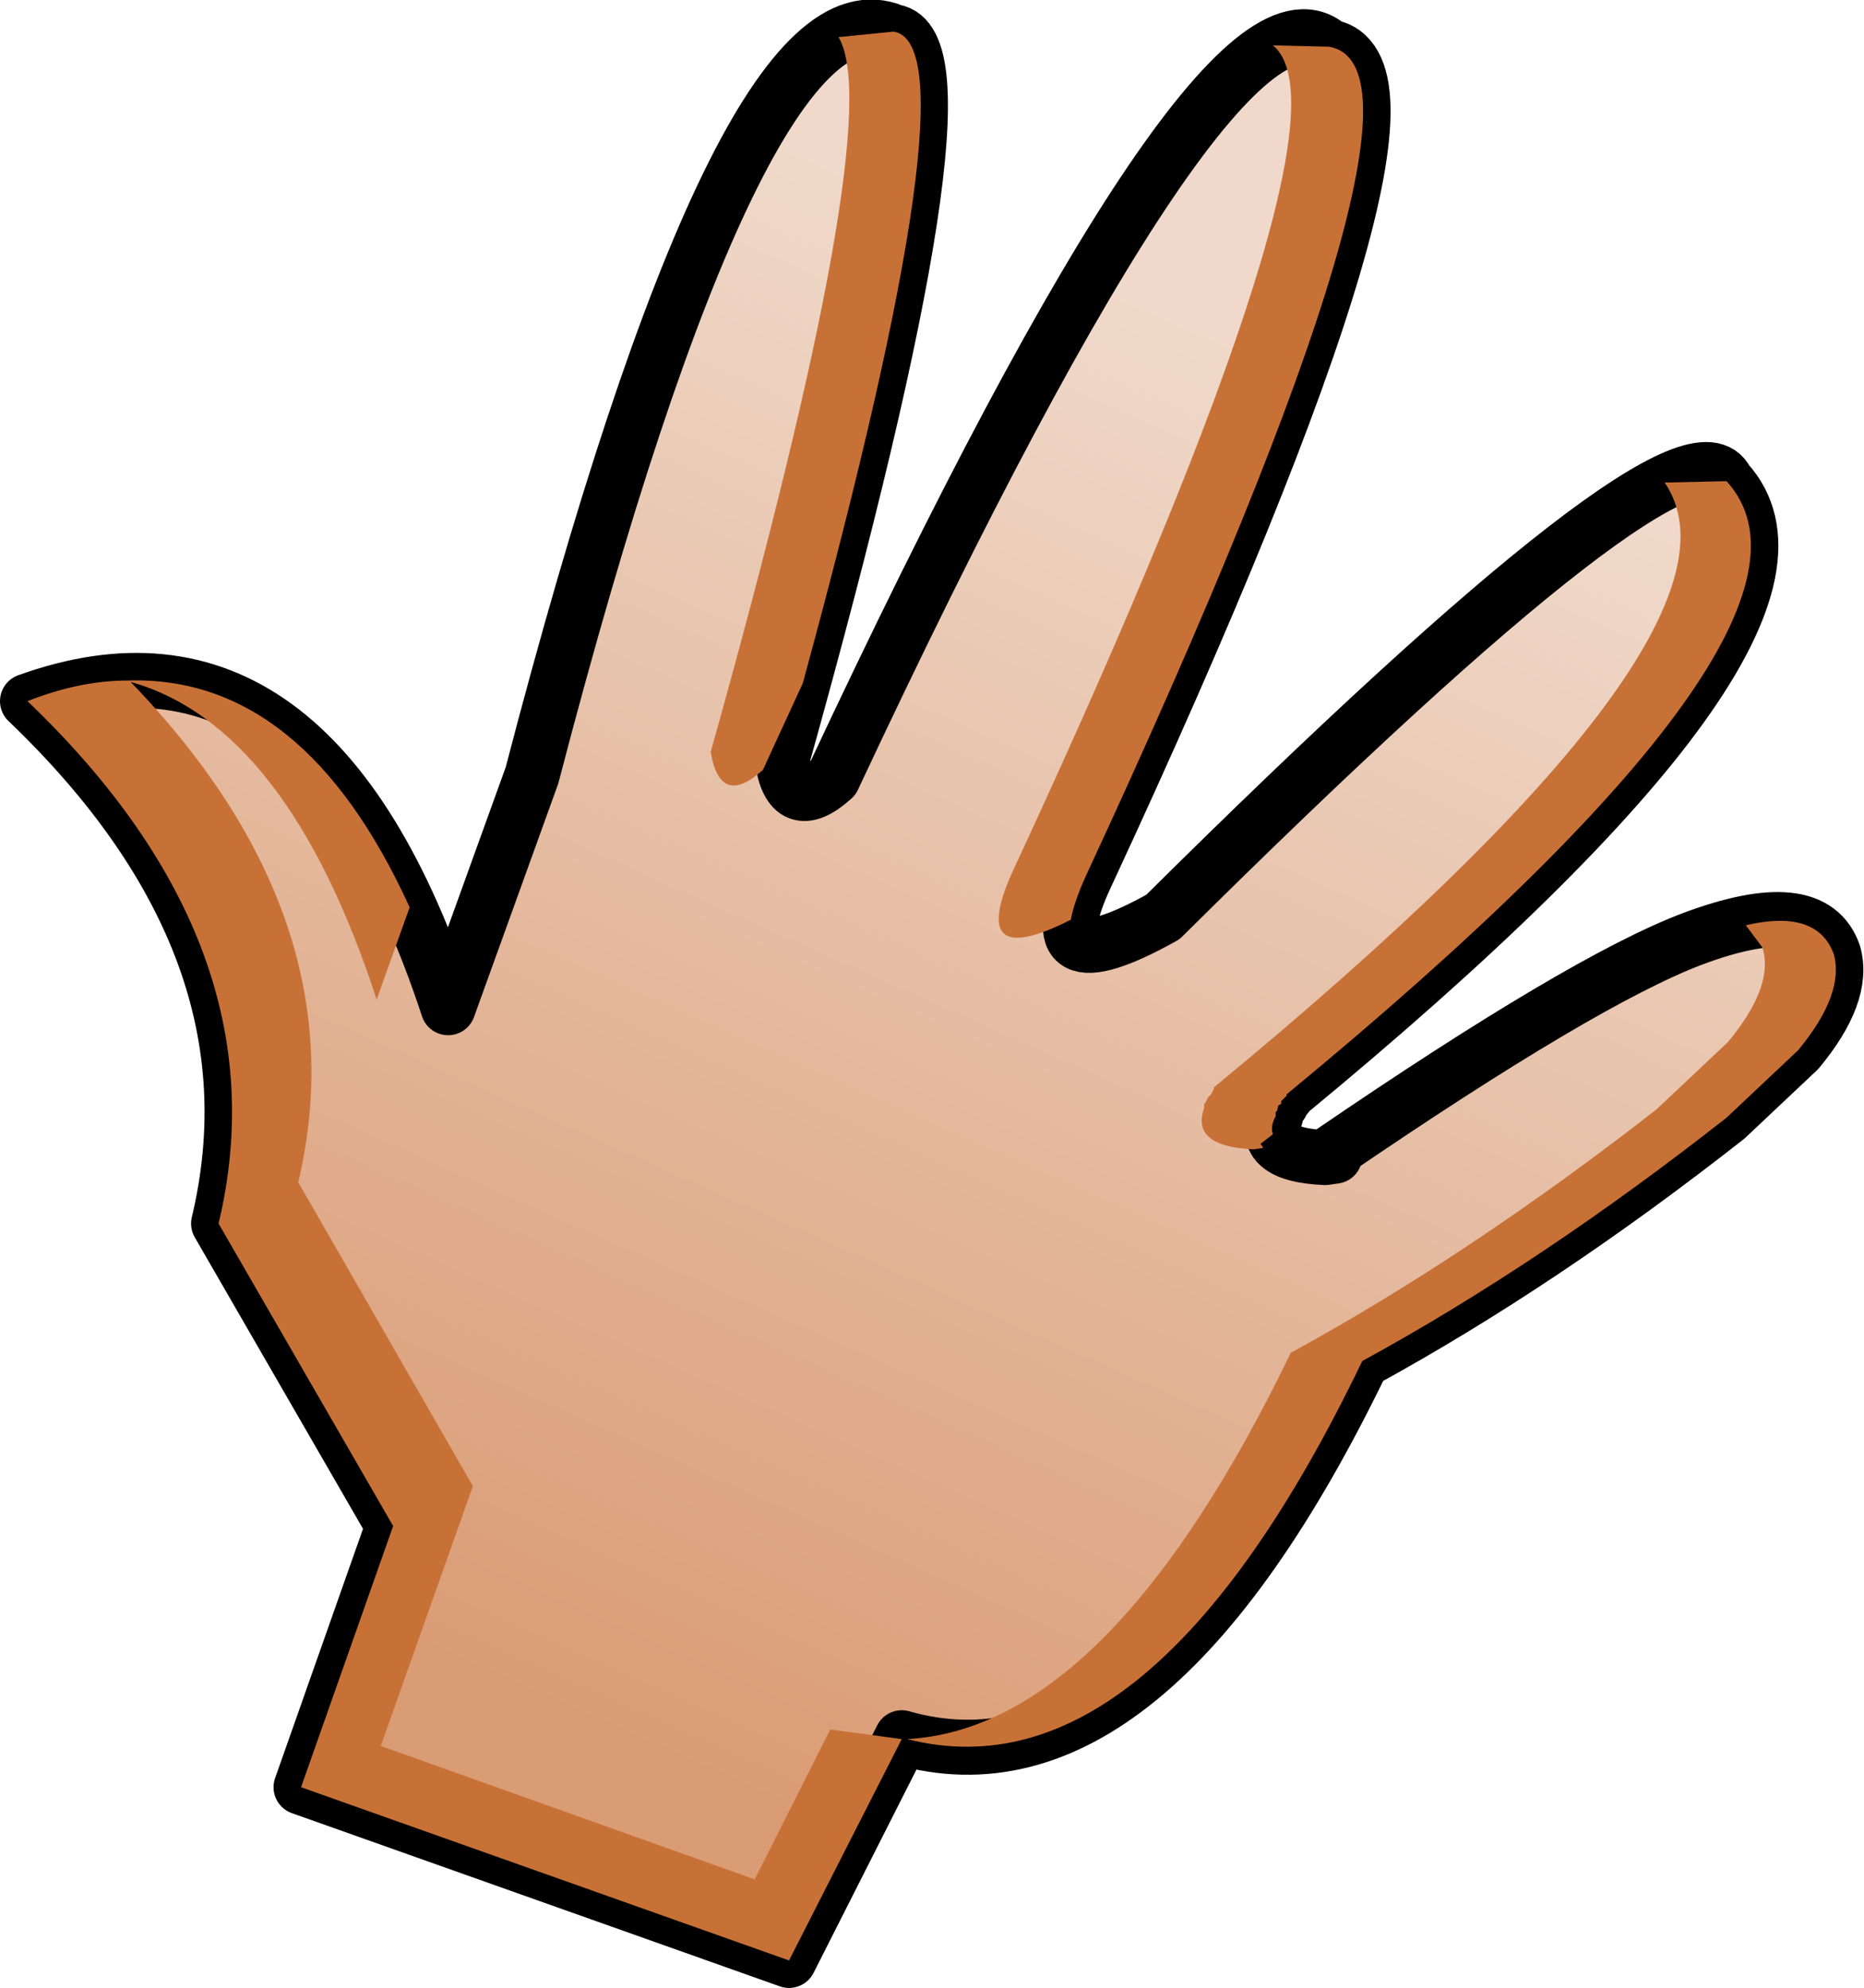
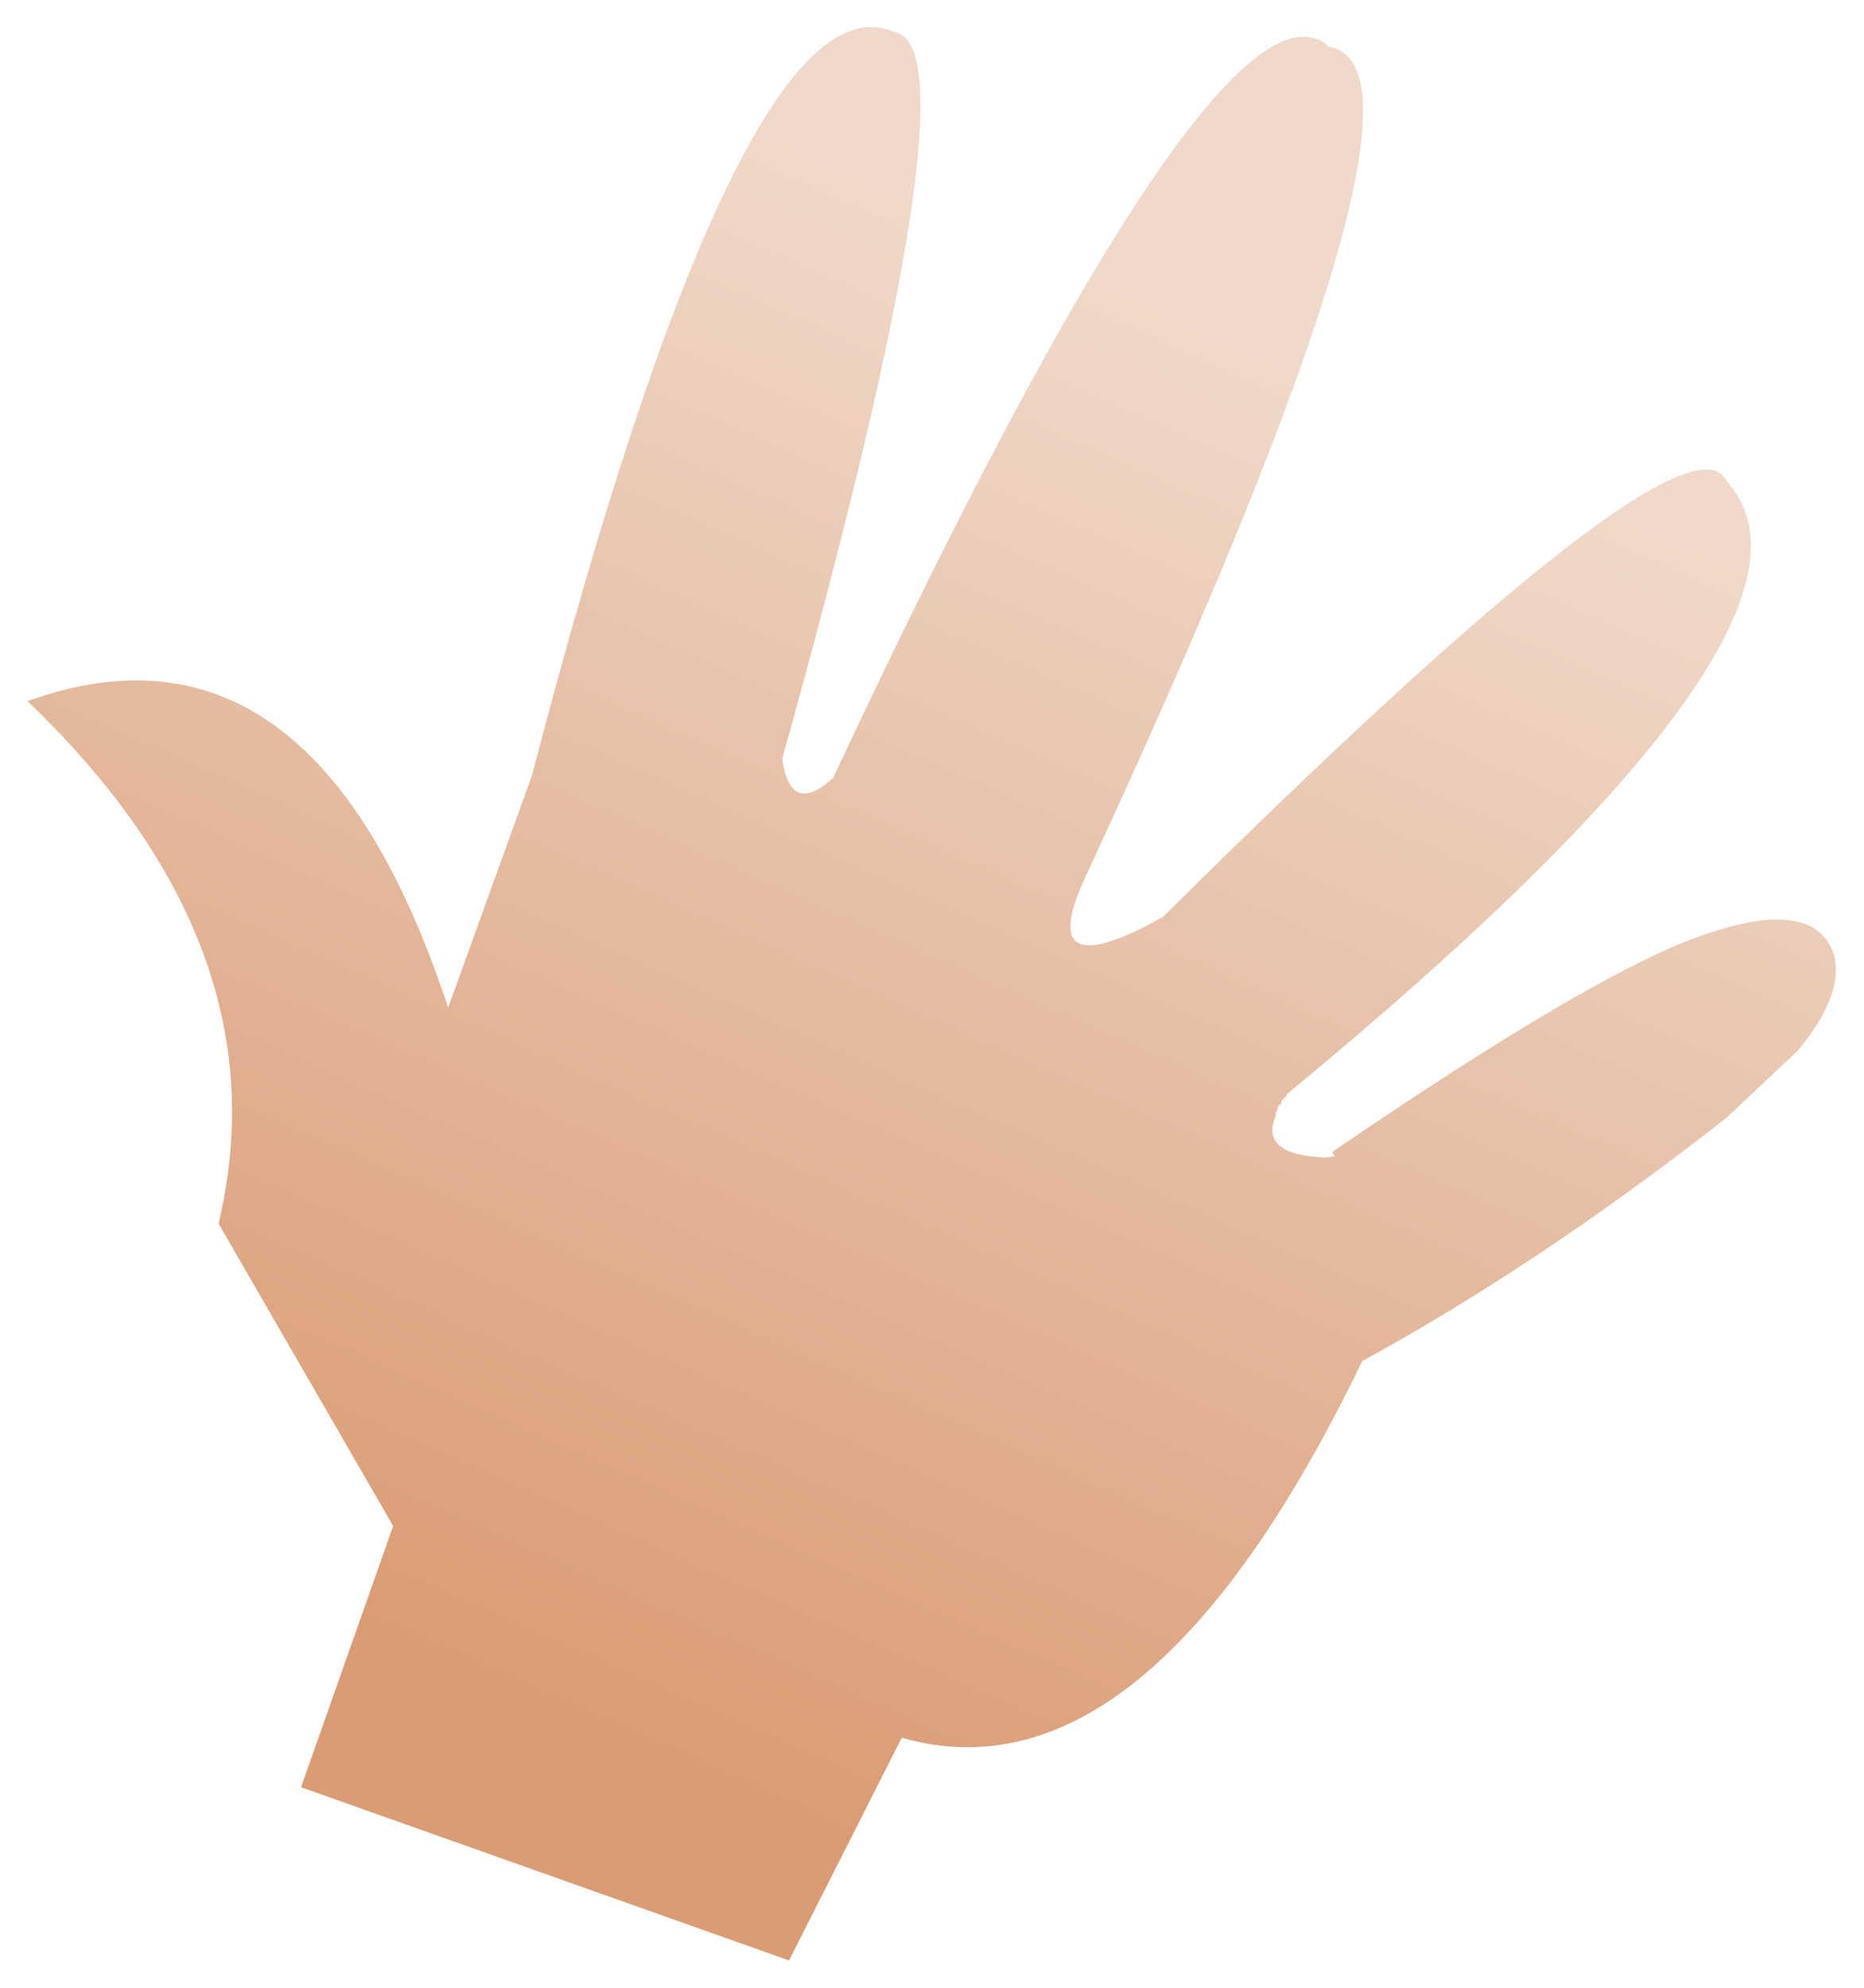
<svg xmlns="http://www.w3.org/2000/svg" height="72.3px" width="67.8px">
  <g transform="matrix(1.0, 0.0, 0.0, 1.0, -1.0, 1.0)">
    <path d="M49.45 40.9 Q58.6 34.65 62.55 33.15 66.95 31.5 67.7 33.7 68.1 35.15 66.4 37.2 L63.8 39.65 Q57.05 44.95 50.55 48.5 42.7 64.75 33.8 62.2 L29.7 70.3 11.95 64.0 15.3 54.5 8.95 43.5 Q11.35 33.45 2.0 24.5 12.4 20.75 17.3 35.65 L20.35 27.2 Q28.0 -2.15 33.5 0.15 36.7 0.65 29.45 26.6 29.75 28.7 31.3 27.3 45.4 -2.8 49.35 0.7 54.1 1.55 40.5 30.85 38.55 35.0 43.3 32.35 62.35 13.45 63.8 16.5 68.55 21.7 47.8 38.8 L47.8 38.85 47.75 38.9 47.6 39.05 47.6 39.15 47.5 39.2 47.45 39.4 47.4 39.45 47.4 39.6 Q46.8 41.0 49.2 41.1 L49.55 41.05 49.45 40.9" fill="url(#gradient0)" fill-rule="evenodd" stroke="none" />
-     <path d="M49.45 40.9 Q58.6 34.65 62.55 33.15 66.95 31.5 67.7 33.7 68.1 35.15 66.4 37.2 L63.8 39.65 Q57.05 44.95 50.55 48.5 42.7 64.75 33.8 62.2 L29.7 70.3 11.95 64.0 15.3 54.5 8.95 43.5 Q11.35 33.45 2.0 24.5 12.4 20.75 17.3 35.65 L20.35 27.2 Q28.0 -2.15 33.5 0.15 36.7 0.65 29.45 26.6 29.75 28.7 31.3 27.3 45.4 -2.8 49.35 0.7 54.1 1.55 40.5 30.85 38.55 35.0 43.3 32.35 62.35 13.45 63.8 16.5 68.55 21.7 47.8 38.8 L47.8 38.85 47.75 38.9 47.6 39.05 47.6 39.15 47.5 39.2 47.45 39.4 47.4 39.45 47.4 39.6 Q46.8 41.0 49.2 41.1 L49.45 40.9 M49.55 41.05 L49.2 41.1" fill="none" stroke="#000000" stroke-linecap="round" stroke-linejoin="round" stroke-width="2.0" />
-     <path d="M31.5 0.35 L33.5 0.15 Q36.55 0.6 30.2 23.85 L28.75 27.0 Q27.2 28.4 26.85 26.35 33.3 3.35 31.5 0.35 M49.35 0.7 Q54.1 1.55 40.5 30.85 40.05 31.85 39.95 32.45 36.1 34.4 37.9 30.55 50.55 3.3 47.3 0.65 L49.35 0.7 M67.7 33.7 Q68.1 35.15 66.4 37.2 L63.8 39.65 Q57.05 44.95 50.55 48.5 42.85 64.5 34.0 62.25 41.35 61.85 47.95 48.2 54.45 44.65 61.25 39.35 L63.85 36.9 Q65.55 34.85 65.1 33.45 L64.5 32.65 Q67.1 32.05 67.7 33.7 M63.8 16.5 Q68.55 21.7 47.8 38.8 L47.8 38.85 47.75 38.9 47.6 39.05 47.6 39.15 47.5 39.2 47.45 39.4 47.4 39.45 47.4 39.6 Q47.2 39.95 47.3 40.25 L46.85 40.6 46.95 40.75 46.6 40.8 Q44.3 40.7 44.8 39.3 L44.8 39.15 44.85 39.1 44.95 38.9 45.0 38.85 45.05 38.8 45.15 38.6 45.15 38.55 Q65.25 22.0 61.55 16.55 L63.8 16.5 M14.7 35.35 Q11.45 25.4 5.75 23.8 14.1 32.45 11.85 42.0 L18.2 53.05 14.85 62.5 28.45 67.35 31.2 61.9 33.8 62.25 29.7 70.3 11.95 64.0 15.3 54.5 8.95 43.5 Q11.35 33.45 2.0 24.5 3.9 23.75 5.65 23.75 12.05 23.55 15.9 32.0 L14.7 35.35" fill="#c87137" fill-rule="evenodd" stroke="none" />
  </g>
  <defs>
    <linearGradient gradientTransform="matrix(0.014, -0.031, -0.036, -0.016, 32.25, 35.7)" gradientUnits="userSpaceOnUse" id="gradient0" spreadMethod="pad" x1="-819.2" x2="819.2">
      <stop offset="0.0" stop-color="#da9c75" />
      <stop offset="1.0" stop-color="#f0d9ca" />
    </linearGradient>
  </defs>
</svg>